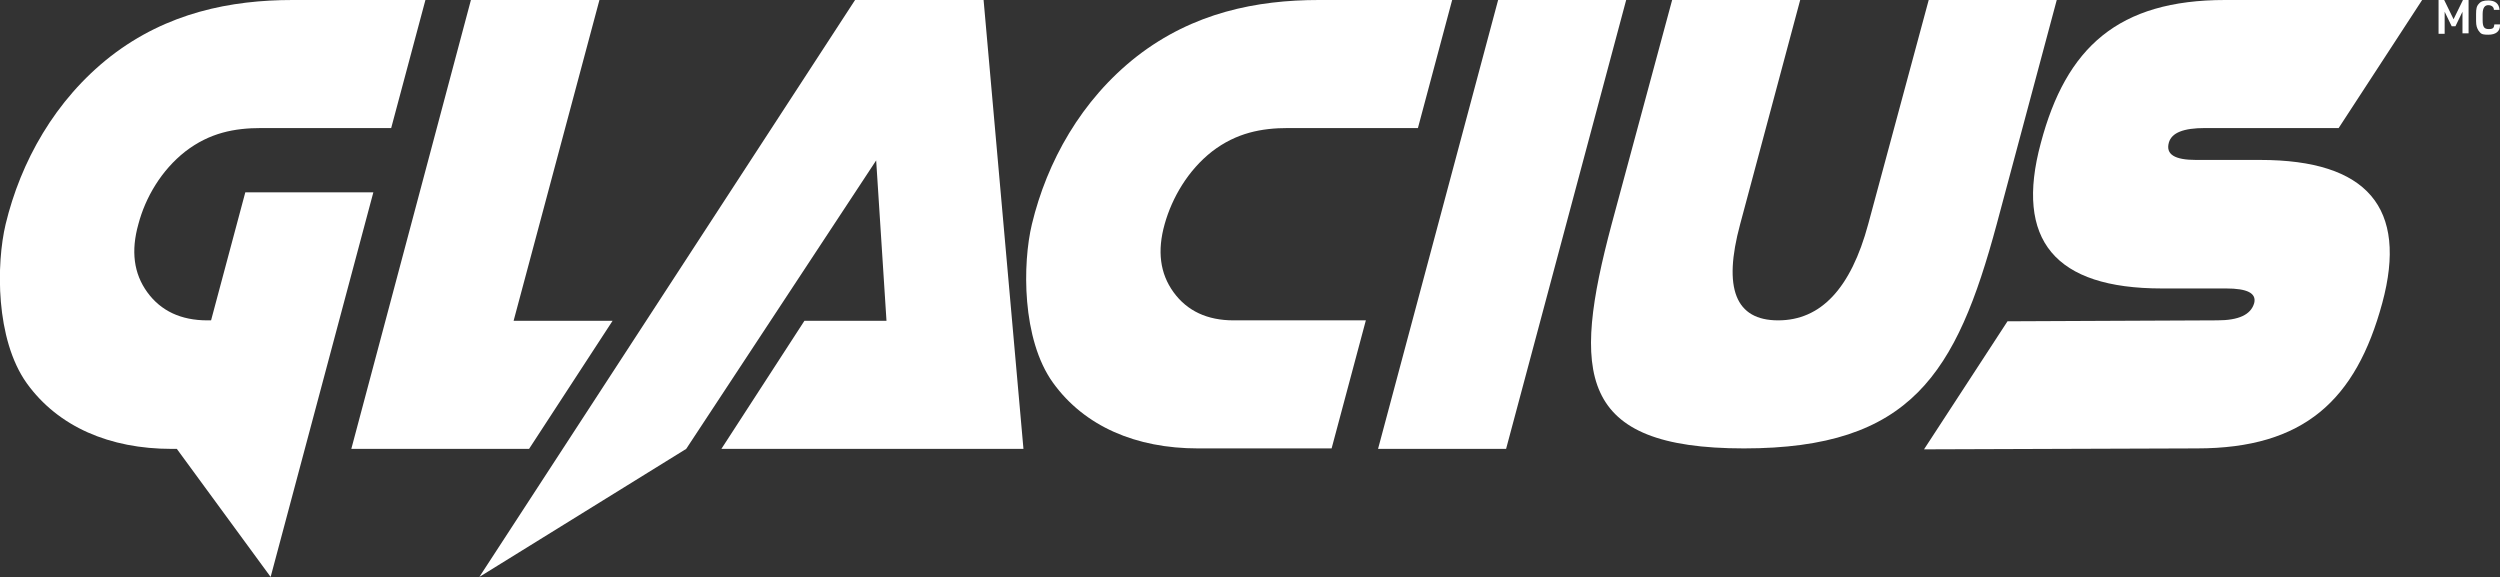
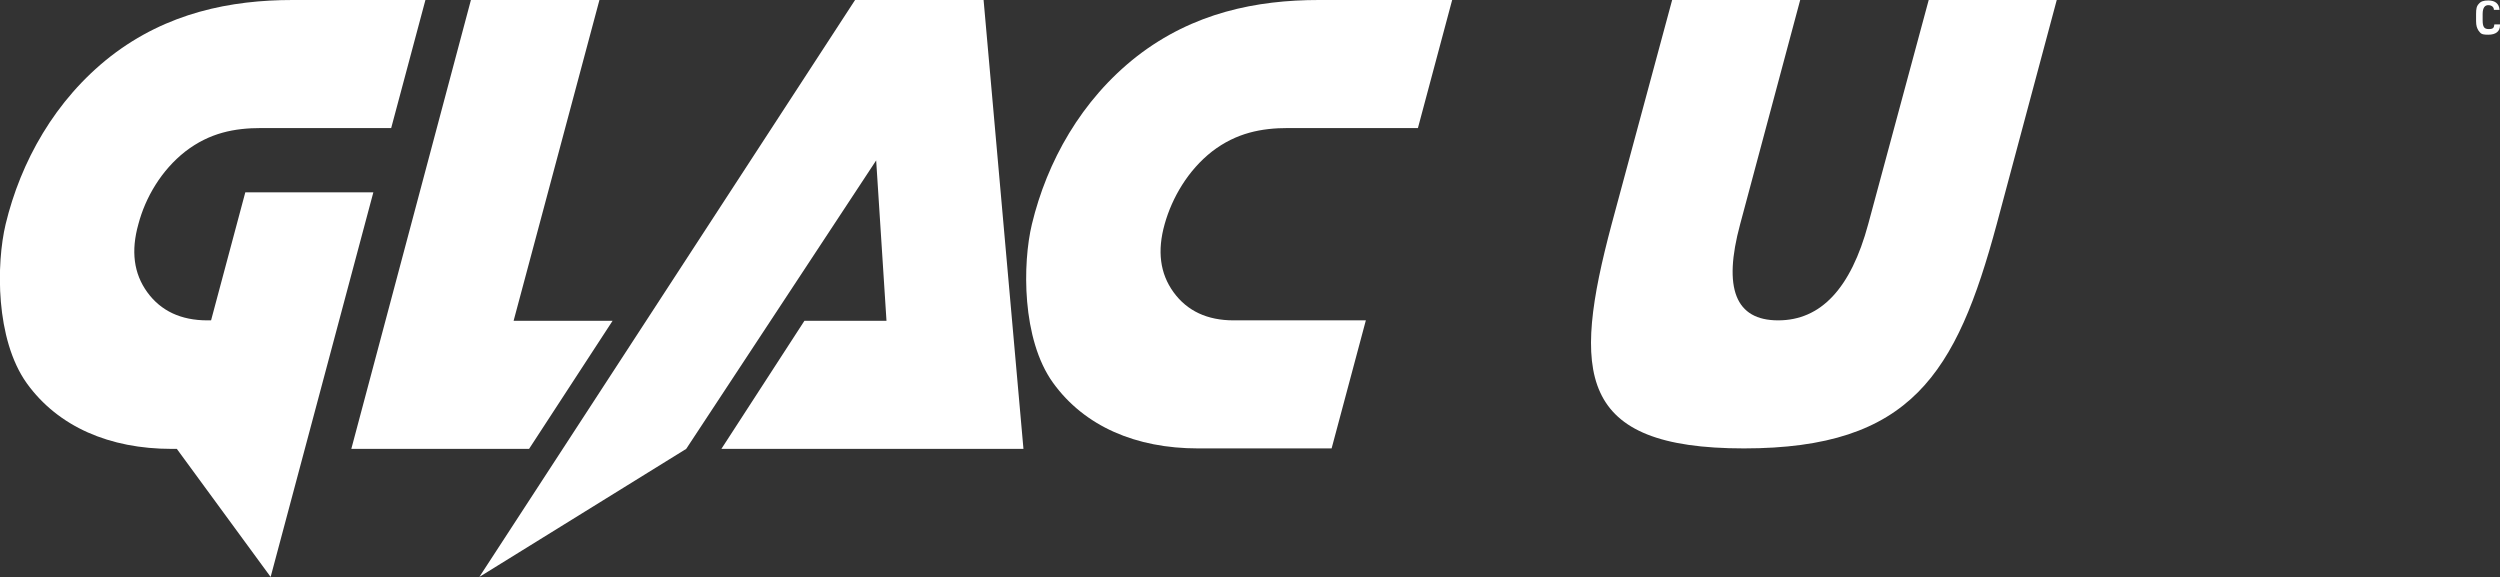
<svg xmlns="http://www.w3.org/2000/svg" viewBox="0 0 533 123.1" version="1.1" id="Calque_1">
  <rect x="0" y="0" width="533" height="123.1" fill="#333333" stroke="none" />
  <defs>
    <style>
      .st0 {
        fill: #fff;
      }
    </style>
  </defs>
  <g id="GLACIUS">
    <path d="M127.8,0l-18.3,68.4h21.1l-17.8,27.3h-37.9L100.4,0h27.4Z" class="st0" />
    <path d="M153.8,95.7l17.7-27.3h17.5l-2.2-34.2-40.5,61.5-44.1,27.3L182.3,0h27.4l8.5,95.7h-64.4,0Z" class="st0" />
    <path d="M281.3,0h28.3l-7.3,27.3h-27.7c-5.6,0-11,1-16.2,5-5.1,4-8.5,9.8-10.1,15.5s-1,10.5,1.9,14.5c2.9,4,7.2,6,12.8,6h28.2l-7.3,27.3h-28.5c-13.2,0-24.2-4.7-30.9-14s-6.5-25.5-4.5-33.8c3.2-13.3,10.5-26.5,22.4-35.8C254.4,2.7,267.9,0,281.2,0h.1Z" class="st0" />
    <path d="M62.4,0h28.3l-7.3,27.3h-27.7c-5.7,0-11,1-16.2,5-5.1,4-8.5,9.8-10,15.5-1.6,5.7-1,10.5,1.9,14.5,2.9,4,7.2,6,12.8,6h.8l7.3-27.3h27.3l-21.9,82-20-27.3h-1.1c-13.2,0-24.2-4.7-30.9-14C-1,72.3-.8,56.2,1.2,47.8c3.2-13.3,10.5-26.5,22.4-35.8C35.6,2.7,49.2,0,62.4,0Z" class="st0" />
-     <path d="M346.7,0l-25.6,95.7h-27.3L319.4,0h27.4,0Z" class="st0" />
    <path d="M383.8,0l-12.8,47.8c-3.7,13.7-1,20.5,8.1,20.5s15.5-6.8,19.2-20.5L411.2,0h27.3l-12.8,47.8c-8.6,31.9-18.3,47.8-53.9,47.8s-36.7-15.9-28.2-47.8L356.5,0h27.4-.1Z" class="st0" />
-     <path d="M460.9,61.5c-22.8,0-31.4-10.3-25.8-31,5.4-20.4,16.5-30.5,39.3-30.5h42l-17.8,27.3h-28.5c-4.6,0-7.1,1-7.7,3.1-.7,2.5,1.2,3.7,5.8,3.7h13.7c22.8,0,31.5,10.2,26,30.5-5.6,20.7-16.7,31-39.5,31l-58.2.2,17.8-27.3,44.7-.2c4.6,0,7.2-1.2,7.9-3.7.5-2.1-1.5-3.1-6-3.1h-13.7Z" class="st0" />
  </g>
  <g>
-     <path d="M519.9,0h1.2l2,4.1,2-4.1h1.2v7.1h-1.3V2.5l-1.5,3.1h-.8l-1.5-3.1v4.7h-1.3V0Z" class="st0" />
    <path d="M533,5.4c0,1.3-.9,2-2.5,2s-1.6-.3-2.1-.9c-.3-.5-.5-1-.5-2v-1.5c0-1.1.1-1.7.6-2.2.4-.5,1-.7,2-.7,1.5,0,2.3.7,2.4,2h-1.2c0-.6-.5-1-1.2-1s-1.2.5-1.2,1.9v1.3c0,1.4.3,1.9,1.3,1.9s1.1-.3,1.2-1h1.2Z" class="st0" />
  </g>
</svg>